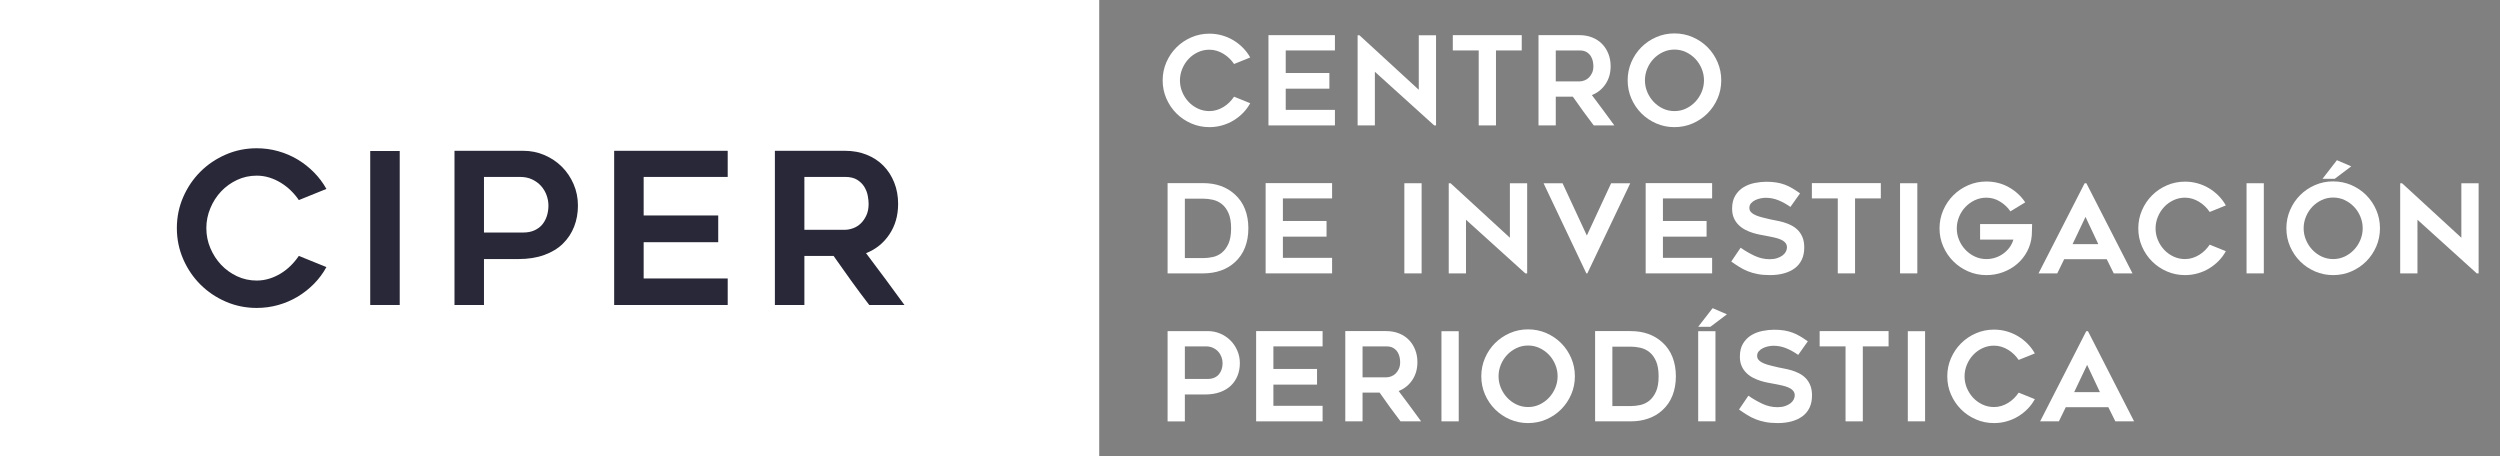
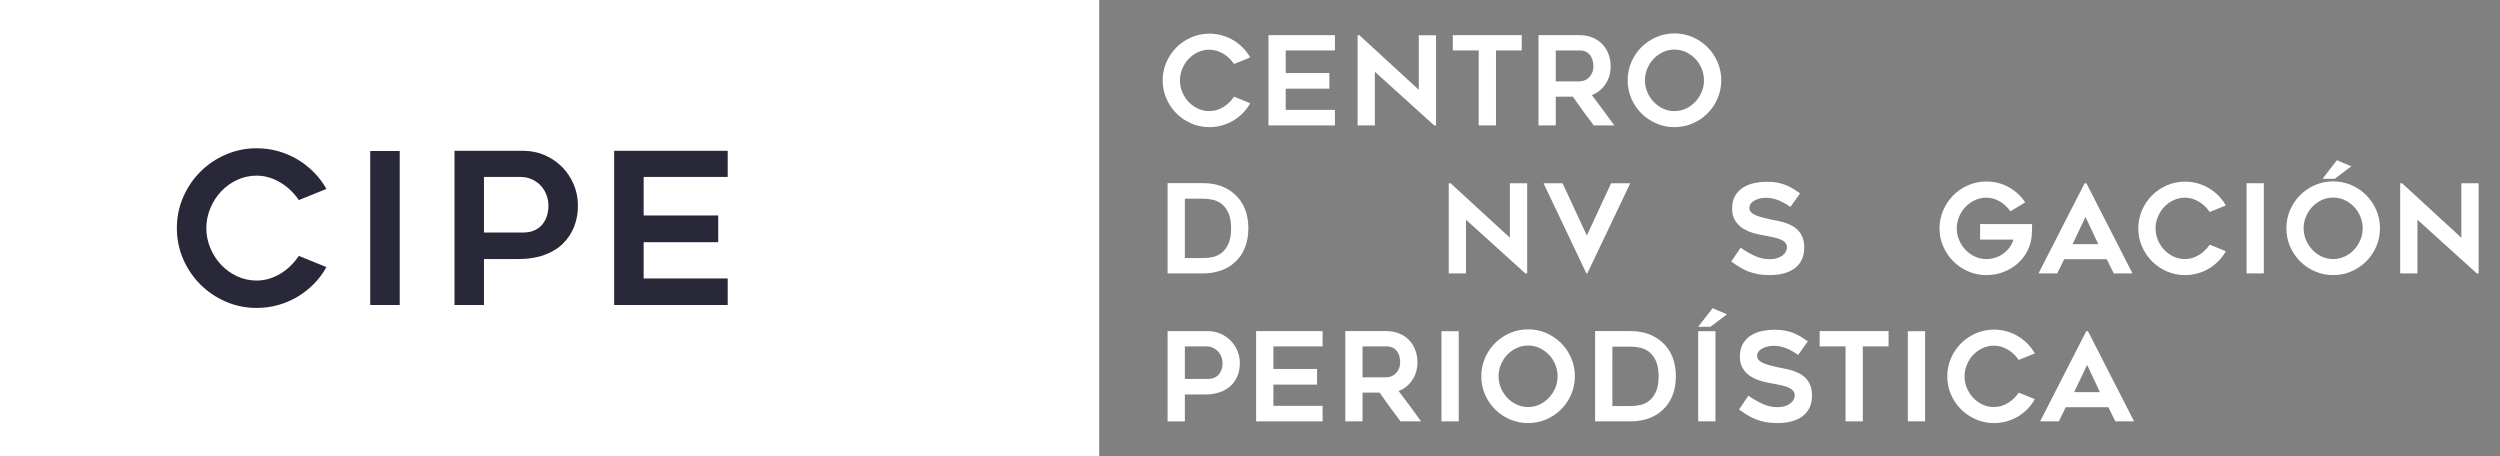
<svg xmlns="http://www.w3.org/2000/svg" version="1.1" id="Capa_1" x="0px" y="0px" viewBox="0 0 442.893 80.82" style="enable-background:new 0 0 442.893 80.82;" xml:space="preserve">
  <rect x="0" y="0" width="442.893" height="80.82" fill="#808080" stroke="none" />
  <style type="text/css">
	.st0{fill:#EBEDED;}
	.st1{fill:#092334;}
	.st2{fill:#FFFFFF;}
	.st3{fill:none;stroke:#092334;stroke-width:3;stroke-miterlimit:10;}
	.st4{fill:none;stroke:#092334;stroke-width:2;stroke-miterlimit:10;}
	.st5{fill:none;stroke:#092334;stroke-miterlimit:10;}
	.st6{fill:none;stroke:#092334;stroke-width:0.25;stroke-miterlimit:10;}
	.st7{fill:none;stroke:#282838;stroke-miterlimit:10;}
	.st8{fill:#282838;}
	.st9{fill:#F5F1ED;}
	.st10{fill:#008D36;}
	.st11{fill:none;stroke:#FFFFFF;stroke-width:0.5;stroke-miterlimit:10;}
	.st12{fill:#00A3E2;}
</style>
  <g id="XMLID_46_">
    <path class="st2" d="M221.484,18.285c-0.35,0.642-0.779,1.221-1.289,1.737s-1.074,0.961-1.692,1.332   c-0.619,0.372-1.289,0.659-2.01,0.863s-1.468,0.306-2.239,0.306c-1.136,0-2.206-0.219-3.211-0.655s-1.883-1.03-2.633-1.78   s-1.344-1.628-1.78-2.633c-0.438-1.005-0.655-2.075-0.655-3.211s0.218-2.206,0.655-3.211c0.437-1.005,1.03-1.882,1.78-2.633   c0.75-0.75,1.628-1.343,2.633-1.78c1.005-0.437,2.075-0.655,3.211-0.655c0.771,0,1.519,0.103,2.239,0.306   c0.721,0.204,1.391,0.492,2.01,0.863c0.618,0.371,1.183,0.815,1.692,1.332c0.51,0.518,0.939,1.089,1.289,1.715l-2.861,1.158   c-0.233-0.35-0.507-0.677-0.819-0.983c-0.313-0.306-0.659-0.575-1.038-0.808c-0.379-0.233-0.779-0.415-1.201-0.547   c-0.423-0.131-0.859-0.196-1.311-0.196c-0.729,0-1.409,0.149-2.043,0.448c-0.633,0.299-1.184,0.695-1.649,1.19   s-0.837,1.074-1.113,1.736c-0.277,0.663-0.415,1.352-0.415,2.064c0,0.729,0.138,1.42,0.415,2.075   c0.276,0.655,0.647,1.231,1.113,1.726c0.466,0.496,1.017,0.893,1.649,1.191c0.634,0.298,1.314,0.447,2.043,0.447   c0.451,0,0.888-0.065,1.311-0.196c0.422-0.131,0.822-0.313,1.201-0.546c0.379-0.233,0.725-0.506,1.038-0.819   c0.312-0.313,0.586-0.645,0.819-0.994L221.484,18.285z" />
    <path class="st2" d="M227.775,8.936v3.998h7.733v2.774h-7.733v3.757h8.717v2.753h-11.774V6.228h11.774v2.708H227.775z" />
    <path class="st2" d="M254.078,22.218l-10.509-9.503v9.503h-3.058V6.249h0.327l10.508,9.655V6.249h3.059v15.969H254.078z" />
    <path class="st2" d="M269.587,8.936h-4.565v13.282h-3.059V8.936h-4.588V6.228h12.212V8.936z" />
    <path class="st2" d="M275.616,22.218h-3.058V6.228h7.265c0.817,0,1.564,0.135,2.243,0.403c0.678,0.27,1.258,0.648,1.739,1.137   c0.481,0.487,0.857,1.07,1.127,1.747c0.27,0.678,0.405,1.417,0.405,2.218c0,1.209-0.303,2.265-0.908,3.167   c-0.605,0.903-1.412,1.551-2.418,1.944c1.343,1.777,2.671,3.568,3.981,5.374h-3.648c-0.639-0.83-1.263-1.667-1.872-2.512   c-0.61-0.845-1.22-1.704-1.829-2.578h-3.027V22.218z M275.616,14.419h4.203c0.275,0,0.562-0.055,0.859-0.164   s0.562-0.276,0.795-0.502c0.231-0.226,0.425-0.506,0.577-0.841s0.229-0.729,0.229-1.18c0-0.233-0.029-0.51-0.087-0.83   c-0.059-0.32-0.175-0.626-0.349-0.918c-0.174-0.291-0.421-0.538-0.74-0.742s-0.748-0.307-1.284-0.307h-4.203V14.419z" />
    <path class="st2" d="M296.631,22.523c-1.136,0-2.206-0.219-3.211-0.655s-1.883-1.03-2.633-1.78s-1.344-1.628-1.78-2.633   s-0.655-2.082-0.655-3.232c0-1.136,0.219-2.21,0.655-3.223c0.437-1.012,1.03-1.893,1.78-2.643s1.628-1.344,2.633-1.781   c1.005-0.437,2.075-0.655,3.211-0.655c1.15,0,2.229,0.219,3.233,0.655c1.005,0.438,1.882,1.031,2.632,1.781s1.344,1.631,1.78,2.643   c0.438,1.013,0.655,2.087,0.655,3.223c0,1.15-0.218,2.228-0.655,3.232c-0.437,1.005-1.03,1.883-1.78,2.633s-1.627,1.344-2.632,1.78   S297.782,22.523,296.631,22.523z M296.642,8.783c-0.727,0-1.406,0.149-2.038,0.447c-0.633,0.299-1.185,0.696-1.657,1.19   c-0.473,0.496-0.847,1.074-1.122,1.737c-0.276,0.663-0.414,1.351-0.414,2.064c0,0.729,0.138,1.42,0.414,2.075   c0.275,0.655,0.649,1.234,1.122,1.736c0.473,0.503,1.024,0.903,1.657,1.202c0.632,0.298,1.312,0.447,2.038,0.447   s1.406-0.149,2.038-0.447c0.632-0.299,1.185-0.699,1.657-1.202c0.472-0.502,0.847-1.081,1.122-1.736   c0.276-0.655,0.415-1.347,0.415-2.075c0-0.714-0.139-1.401-0.415-2.064c-0.275-0.663-0.65-1.241-1.122-1.737   c-0.473-0.494-1.025-0.892-1.657-1.19C298.048,8.933,297.369,8.783,296.642,8.783z" />
    <path class="st2" d="M213.152,48.432h-6.304v-15.99h6.304c2.282,0,4.158,0.67,5.627,2.01c0.785,0.713,1.377,1.576,1.777,2.588   c0.4,1.013,0.601,2.145,0.601,3.397c0,1.267-0.2,2.406-0.601,3.419c-0.4,1.012-0.992,1.875-1.777,2.588   c-0.713,0.655-1.545,1.151-2.498,1.486C215.329,48.265,214.286,48.432,213.152,48.432z M209.906,45.723h3.255   c0.568,0,1.144-0.065,1.727-0.196c0.582-0.131,1.11-0.39,1.583-0.775c0.474-0.386,0.863-0.921,1.169-1.605s0.459-1.58,0.459-2.688   c0-1.106-0.153-2.006-0.459-2.698c-0.306-0.691-0.699-1.227-1.18-1.605c-0.48-0.378-1.013-0.633-1.595-0.765   c-0.582-0.131-1.15-0.196-1.704-0.196h-3.255V45.723z" />
-     <path class="st2" d="M227.273,35.149v3.998h7.733v2.774h-7.733v3.757h8.717v2.753h-11.774v-15.99h11.774v2.708H227.273z" />
-     <path class="st2" d="M251.849,48.432h-3.059V32.463h3.059V48.432z" />
+     <path class="st2" d="M251.849,48.432h-3.059h3.059V48.432z" />
    <path class="st2" d="M270.221,48.432l-10.509-9.503v9.503h-3.058V32.463h0.327l10.508,9.655v-9.655h3.059v15.969H270.221z" />
    <path class="st2" d="M288.811,32.463l-7.603,15.969h-0.175l-7.58-15.969h3.364l4.304,9.263l4.303-9.263H288.811z" />
-     <path class="st2" d="M294.599,35.149v3.998h7.733v2.774h-7.733v3.757h8.717v2.753h-11.774v-15.99h11.774v2.708H294.599z" />
    <path class="st2" d="M306.702,46.335l1.66-2.447c0.801,0.554,1.627,1.03,2.479,1.431c0.852,0.401,1.744,0.602,2.676,0.602   c0.495,0,0.932-0.062,1.311-0.187c0.379-0.123,0.699-0.283,0.962-0.48c0.262-0.196,0.458-0.422,0.59-0.677   c0.131-0.255,0.196-0.506,0.196-0.754c0-0.32-0.099-0.593-0.295-0.819c-0.196-0.226-0.459-0.411-0.786-0.557   c-0.328-0.146-0.714-0.27-1.158-0.372c-0.444-0.102-0.906-0.196-1.387-0.283c-0.321-0.059-0.692-0.128-1.114-0.208   c-0.423-0.08-0.859-0.188-1.311-0.327c-0.452-0.139-0.896-0.32-1.333-0.547c-0.437-0.226-0.83-0.509-1.18-0.852   c-0.35-0.342-0.63-0.75-0.841-1.224c-0.212-0.473-0.317-1.03-0.317-1.671c0-0.932,0.189-1.707,0.568-2.326s0.863-1.107,1.453-1.464   s1.245-0.608,1.966-0.754s1.416-0.219,2.086-0.219s1.268,0.044,1.791,0.132c0.524,0.087,1.013,0.215,1.464,0.382   c0.451,0.168,0.893,0.379,1.322,0.634c0.429,0.255,0.892,0.557,1.387,0.906l-1.704,2.403c-0.757-0.524-1.485-0.925-2.185-1.201   c-0.699-0.277-1.435-0.416-2.206-0.416c-0.262,0-0.561,0.033-0.896,0.099s-0.652,0.172-0.95,0.317   c-0.299,0.146-0.547,0.331-0.743,0.557s-0.295,0.499-0.295,0.819s0.116,0.59,0.35,0.808c0.232,0.219,0.531,0.401,0.896,0.547   s0.765,0.27,1.202,0.371c0.437,0.102,0.858,0.204,1.267,0.306c0.306,0.073,0.666,0.146,1.081,0.219s0.845,0.175,1.289,0.306   s0.885,0.306,1.321,0.524c0.438,0.219,0.827,0.499,1.169,0.841c0.342,0.343,0.619,0.765,0.83,1.268   c0.211,0.502,0.317,1.11,0.317,1.823c0,0.83-0.146,1.552-0.438,2.163s-0.706,1.118-1.245,1.519s-1.18,0.702-1.922,0.906   c-0.743,0.204-1.566,0.306-2.469,0.306c-0.83,0-1.562-0.062-2.195-0.186c-0.634-0.123-1.213-0.291-1.737-0.502   s-1.02-0.463-1.485-0.754S307.197,46.684,306.702,46.335z" />
-     <path class="st2" d="M333.2,35.149h-4.565v13.282h-3.059V35.149h-4.588v-2.708H333.2V35.149z" />
-     <path class="st2" d="M339.666,48.432h-3.059V32.463h3.059V48.432z" />
    <path class="st2" d="M360.003,39.693c-0.015,0.306-0.021,0.59-0.021,0.853c-0.015,0.232-0.021,0.462-0.021,0.688   c0,0.227-0.008,0.397-0.022,0.514c-0.087,1.005-0.36,1.937-0.819,2.796c-0.458,0.859-1.048,1.599-1.77,2.218   c-0.721,0.619-1.551,1.103-2.49,1.452s-1.926,0.524-2.96,0.524c-1.136,0-2.206-0.219-3.211-0.655s-1.885-1.03-2.639-1.78   s-1.352-1.628-1.791-2.633c-0.44-1.005-0.66-2.075-0.66-3.211s0.22-2.21,0.66-3.222c0.439-1.013,1.037-1.894,1.791-2.644   s1.634-1.344,2.639-1.78c1.005-0.438,2.075-0.655,3.211-0.655c1.442,0,2.764,0.335,3.965,1.005c1.202,0.67,2.174,1.565,2.917,2.687   l-2.622,1.595c-0.466-0.685-1.074-1.26-1.824-1.726s-1.562-0.699-2.436-0.699c-0.729,0-1.409,0.149-2.042,0.448   c-0.634,0.299-1.188,0.695-1.66,1.19c-0.474,0.495-0.849,1.074-1.125,1.736c-0.277,0.663-0.415,1.352-0.415,2.064   c0,0.729,0.138,1.42,0.415,2.075c0.276,0.655,0.651,1.231,1.125,1.726c0.473,0.496,1.026,0.893,1.66,1.191   c0.633,0.298,1.313,0.447,2.042,0.447c0.554,0,1.085-0.083,1.595-0.251c0.51-0.167,0.976-0.404,1.398-0.71   c0.422-0.306,0.79-0.67,1.103-1.093c0.313-0.422,0.543-0.888,0.688-1.397h-5.898v-2.753H360.003z" />
    <path class="st2" d="M361.139,48.432l8.17-15.969h0.307l8.17,15.969h-3.32l-1.245-2.512h-7.537l-1.224,2.512H361.139z    M367.168,43.254h4.565l-2.271-4.827L367.168,43.254z" />
    <path class="st2" d="M394.323,44.499c-0.35,0.642-0.779,1.221-1.289,1.737s-1.074,0.961-1.692,1.332   c-0.619,0.372-1.289,0.659-2.01,0.863s-1.468,0.306-2.239,0.306c-1.136,0-2.206-0.219-3.211-0.655s-1.883-1.03-2.633-1.78   s-1.344-1.628-1.78-2.633c-0.438-1.005-0.655-2.075-0.655-3.211s0.218-2.206,0.655-3.211c0.437-1.005,1.03-1.882,1.78-2.633   c0.75-0.75,1.628-1.343,2.633-1.78c1.005-0.437,2.075-0.655,3.211-0.655c0.771,0,1.519,0.103,2.239,0.306   c0.721,0.204,1.391,0.492,2.01,0.863c0.618,0.371,1.183,0.815,1.692,1.332c0.51,0.518,0.939,1.089,1.289,1.715l-2.861,1.158   c-0.233-0.35-0.507-0.677-0.819-0.983c-0.313-0.306-0.659-0.575-1.038-0.808c-0.379-0.233-0.779-0.415-1.201-0.547   c-0.423-0.131-0.859-0.196-1.311-0.196c-0.729,0-1.409,0.149-2.043,0.448c-0.633,0.299-1.184,0.695-1.649,1.19   s-0.837,1.074-1.113,1.736c-0.277,0.663-0.415,1.352-0.415,2.064c0,0.729,0.138,1.42,0.415,2.075   c0.276,0.655,0.647,1.231,1.113,1.726c0.466,0.496,1.017,0.893,1.649,1.191c0.634,0.298,1.314,0.447,2.043,0.447   c0.451,0,0.888-0.065,1.311-0.196c0.422-0.131,0.822-0.313,1.201-0.546c0.379-0.233,0.725-0.506,1.038-0.819   c0.312-0.313,0.586-0.645,0.819-0.994L394.323,44.499z" />
    <path class="st2" d="M401.051,48.432h-3.059V32.463h3.059V48.432z" />
    <path class="st2" d="M413.328,48.737c-1.136,0-2.206-0.219-3.211-0.655s-1.883-1.03-2.633-1.78s-1.344-1.628-1.78-2.633   s-0.655-2.082-0.655-3.232c0-1.136,0.219-2.21,0.655-3.223c0.437-1.012,1.03-1.893,1.78-2.643s1.628-1.344,2.633-1.781   c1.005-0.437,2.075-0.655,3.211-0.655c1.15,0,2.229,0.219,3.233,0.655c1.005,0.438,1.882,1.031,2.632,1.781s1.344,1.631,1.78,2.643   c0.438,1.013,0.655,2.087,0.655,3.223c0,1.15-0.218,2.228-0.655,3.232c-0.437,1.005-1.03,1.883-1.78,2.633s-1.627,1.344-2.632,1.78   S414.478,48.737,413.328,48.737z M413.338,34.997c-0.727,0-1.406,0.149-2.038,0.447c-0.633,0.299-1.185,0.696-1.657,1.19   c-0.473,0.496-0.847,1.074-1.122,1.737c-0.276,0.663-0.414,1.351-0.414,2.064c0,0.729,0.138,1.42,0.414,2.075   c0.275,0.655,0.649,1.234,1.122,1.736c0.473,0.503,1.024,0.903,1.657,1.202c0.632,0.298,1.312,0.447,2.038,0.447   s1.406-0.149,2.038-0.447c0.632-0.299,1.185-0.699,1.657-1.202c0.472-0.502,0.847-1.081,1.122-1.736   c0.276-0.655,0.415-1.347,0.415-2.075c0-0.714-0.139-1.401-0.415-2.064c-0.275-0.663-0.65-1.241-1.122-1.737   c-0.473-0.494-1.025-0.892-1.657-1.19C414.745,35.146,414.065,34.997,413.338,34.997z M414.004,28.378l2.534,1.092l-2.927,2.207   h-2.163L414.004,28.378z" />
    <path class="st2" d="M438.778,48.432l-10.509-9.503v9.503h-3.058V32.463h0.327l10.508,9.655v-9.655h3.059v15.969H438.778z" />
    <path class="st2" d="M213.969,58.656c0.786,0,1.525,0.149,2.218,0.447c0.691,0.299,1.292,0.703,1.802,1.213s0.914,1.11,1.213,1.802   c0.298,0.692,0.447,1.431,0.447,2.218c0,0.786-0.131,1.515-0.394,2.185c-0.262,0.67-0.647,1.256-1.157,1.758   c-0.51,0.503-1.154,0.896-1.934,1.18s-1.679,0.426-2.697,0.426h-3.562v4.763h-3.058v-15.99H213.969z M213.969,67.132   c0.451,0,0.845-0.076,1.18-0.229s0.607-0.36,0.819-0.623c0.211-0.262,0.367-0.56,0.47-0.896c0.102-0.335,0.152-0.684,0.152-1.048   c0-0.364-0.065-0.725-0.196-1.082c-0.131-0.356-0.32-0.673-0.568-0.95c-0.247-0.276-0.553-0.502-0.917-0.677   s-0.786-0.263-1.268-0.263h-3.735v5.768H213.969z" />
    <path class="st2" d="M225.59,61.364v3.998h7.733v2.774h-7.733v3.757h8.717v2.753h-11.774v-15.99h11.774v2.708H225.59z" />
    <path class="st2" d="M241.384,74.646h-3.058v-15.99h7.265c0.817,0,1.564,0.135,2.243,0.403c0.678,0.27,1.258,0.648,1.739,1.137   c0.481,0.487,0.857,1.07,1.127,1.747c0.27,0.678,0.405,1.417,0.405,2.218c0,1.209-0.303,2.265-0.908,3.167   c-0.605,0.903-1.412,1.551-2.418,1.944c1.343,1.777,2.671,3.568,3.981,5.374h-3.648c-0.639-0.83-1.263-1.667-1.872-2.512   c-0.61-0.845-1.22-1.704-1.829-2.578h-3.027V74.646z M241.384,66.848h4.203c0.275,0,0.562-0.055,0.859-0.164   s0.562-0.276,0.795-0.502c0.231-0.226,0.425-0.506,0.577-0.841s0.229-0.729,0.229-1.18c0-0.233-0.029-0.51-0.087-0.83   c-0.059-0.32-0.175-0.626-0.349-0.918c-0.174-0.291-0.421-0.538-0.74-0.742s-0.748-0.307-1.284-0.307h-4.203V66.848z" />
    <path class="st2" d="M258.424,74.646h-3.059V58.678h3.059V74.646z" />
    <path class="st2" d="M270.701,74.952c-1.136,0-2.206-0.219-3.211-0.655s-1.883-1.03-2.633-1.78s-1.344-1.628-1.78-2.633   s-0.655-2.082-0.655-3.232c0-1.136,0.219-2.21,0.655-3.223c0.437-1.012,1.03-1.893,1.78-2.643s1.628-1.344,2.633-1.781   c1.005-0.437,2.075-0.655,3.211-0.655c1.15,0,2.229,0.219,3.233,0.655c1.005,0.438,1.882,1.031,2.632,1.781s1.344,1.631,1.78,2.643   c0.438,1.013,0.655,2.087,0.655,3.223c0,1.15-0.218,2.228-0.655,3.232c-0.437,1.005-1.03,1.883-1.78,2.633s-1.627,1.344-2.632,1.78   S271.851,74.952,270.701,74.952z M270.711,61.212c-0.727,0-1.406,0.149-2.038,0.447c-0.633,0.299-1.185,0.696-1.657,1.19   c-0.473,0.496-0.847,1.074-1.122,1.737c-0.276,0.663-0.414,1.351-0.414,2.064c0,0.729,0.138,1.42,0.414,2.075   c0.275,0.655,0.649,1.234,1.122,1.736c0.473,0.503,1.024,0.903,1.657,1.202c0.632,0.298,1.312,0.447,2.038,0.447   s1.406-0.149,2.038-0.447c0.632-0.299,1.185-0.699,1.657-1.202c0.472-0.502,0.847-1.081,1.122-1.736   c0.276-0.655,0.415-1.347,0.415-2.075c0-0.714-0.139-1.401-0.415-2.064c-0.275-0.663-0.65-1.241-1.122-1.737   c-0.473-0.494-1.025-0.892-1.657-1.19C272.118,61.361,271.438,61.212,270.711,61.212z" />
    <path class="st2" d="M288.888,74.646h-6.304v-15.99h6.304c2.282,0,4.158,0.67,5.627,2.01c0.785,0.713,1.377,1.576,1.777,2.588   c0.4,1.013,0.601,2.145,0.601,3.397c0,1.267-0.2,2.406-0.601,3.419c-0.4,1.012-0.992,1.875-1.777,2.588   c-0.713,0.655-1.545,1.151-2.498,1.486C291.065,74.479,290.022,74.646,288.888,74.646z M285.642,71.938h3.255   c0.568,0,1.144-0.065,1.727-0.196c0.582-0.131,1.11-0.39,1.583-0.775c0.474-0.386,0.863-0.921,1.169-1.605s0.459-1.58,0.459-2.688   c0-1.106-0.153-2.006-0.459-2.698c-0.306-0.691-0.699-1.227-1.18-1.605c-0.48-0.378-1.013-0.633-1.595-0.765   c-0.582-0.131-1.15-0.196-1.704-0.196h-3.255V71.938z" />
    <path class="st2" d="M303.403,54.593l2.534,1.092l-2.927,2.207h-2.163L303.403,54.593z M303.906,74.646h-3.059V58.678h3.059V74.646   z" />
    <path class="st2" d="M308.078,72.55l1.66-2.447c0.801,0.554,1.627,1.03,2.479,1.431c0.852,0.401,1.744,0.602,2.676,0.602   c0.495,0,0.932-0.062,1.311-0.187c0.379-0.123,0.699-0.283,0.962-0.48c0.262-0.196,0.458-0.422,0.59-0.677   c0.131-0.255,0.196-0.506,0.196-0.754c0-0.32-0.099-0.593-0.295-0.819c-0.196-0.226-0.459-0.411-0.786-0.557   c-0.328-0.146-0.714-0.27-1.158-0.372c-0.444-0.102-0.906-0.196-1.387-0.283c-0.321-0.059-0.692-0.128-1.114-0.208   c-0.423-0.08-0.859-0.188-1.311-0.327c-0.452-0.139-0.896-0.32-1.333-0.547c-0.437-0.226-0.83-0.509-1.18-0.852   c-0.35-0.342-0.63-0.75-0.841-1.224c-0.212-0.473-0.317-1.03-0.317-1.671c0-0.932,0.189-1.707,0.568-2.326s0.863-1.107,1.453-1.464   s1.245-0.608,1.966-0.754s1.416-0.219,2.086-0.219s1.268,0.044,1.791,0.132c0.524,0.087,1.013,0.215,1.464,0.382   c0.451,0.168,0.893,0.379,1.322,0.634c0.429,0.255,0.892,0.557,1.387,0.906l-1.704,2.403c-0.757-0.524-1.485-0.925-2.185-1.201   c-0.699-0.277-1.435-0.416-2.206-0.416c-0.262,0-0.561,0.033-0.896,0.099s-0.652,0.172-0.95,0.317   c-0.299,0.146-0.547,0.331-0.743,0.557s-0.295,0.499-0.295,0.819s0.116,0.59,0.35,0.808c0.232,0.219,0.531,0.401,0.896,0.547   s0.765,0.27,1.202,0.371c0.437,0.102,0.858,0.204,1.267,0.306c0.306,0.073,0.666,0.146,1.081,0.219s0.845,0.175,1.289,0.306   s0.885,0.306,1.321,0.524c0.438,0.219,0.827,0.499,1.169,0.841c0.342,0.343,0.619,0.765,0.83,1.268   c0.211,0.502,0.317,1.11,0.317,1.823c0,0.83-0.146,1.552-0.438,2.163s-0.706,1.118-1.245,1.519s-1.18,0.702-1.922,0.906   c-0.743,0.204-1.566,0.306-2.469,0.306c-0.83,0-1.562-0.062-2.195-0.186c-0.634-0.123-1.213-0.291-1.737-0.502   s-1.02-0.463-1.485-0.754S308.573,72.898,308.078,72.55z" />
    <path class="st2" d="M334.576,61.364h-4.565v13.282h-3.059V61.364h-4.588v-2.708h12.212V61.364z" />
    <path class="st2" d="M341.042,74.646h-3.059V58.678h3.059V74.646z" />
    <path class="st2" d="M360.484,70.714c-0.35,0.642-0.779,1.221-1.289,1.737s-1.074,0.961-1.692,1.332   c-0.619,0.372-1.289,0.659-2.01,0.863s-1.468,0.306-2.239,0.306c-1.136,0-2.206-0.219-3.211-0.655s-1.883-1.03-2.633-1.78   s-1.344-1.628-1.78-2.633c-0.438-1.005-0.655-2.075-0.655-3.211s0.218-2.206,0.655-3.211c0.437-1.005,1.03-1.882,1.78-2.633   c0.75-0.75,1.628-1.343,2.633-1.78c1.005-0.437,2.075-0.655,3.211-0.655c0.771,0,1.519,0.103,2.239,0.306   c0.721,0.204,1.391,0.492,2.01,0.863c0.618,0.371,1.183,0.815,1.692,1.332c0.51,0.518,0.939,1.089,1.289,1.715l-2.861,1.158   c-0.233-0.35-0.507-0.677-0.819-0.983c-0.313-0.306-0.659-0.575-1.038-0.808c-0.379-0.233-0.779-0.415-1.201-0.547   c-0.423-0.131-0.859-0.196-1.311-0.196c-0.729,0-1.409,0.149-2.043,0.448c-0.633,0.299-1.184,0.695-1.649,1.19   s-0.837,1.074-1.113,1.736c-0.277,0.663-0.415,1.352-0.415,2.064c0,0.729,0.138,1.42,0.415,2.075   c0.276,0.655,0.647,1.231,1.113,1.726c0.466,0.496,1.017,0.893,1.649,1.191c0.634,0.298,1.314,0.447,2.043,0.447   c0.451,0,0.888-0.065,1.311-0.196c0.422-0.131,0.822-0.313,1.201-0.546c0.379-0.233,0.725-0.506,1.038-0.819   c0.312-0.313,0.586-0.645,0.819-0.994L360.484,70.714z" />
    <path class="st2" d="M361.423,74.646l8.17-15.969h0.307l8.17,15.969h-3.32l-1.245-2.512h-7.537l-1.224,2.512H361.423z    M367.453,69.469h4.565l-2.271-4.827L367.453,69.469z" />
  </g>
  <g id="XMLID_3_">
    <rect id="XMLID_45_" class="st2" width="194.734" height="80.82" />
    <g id="XMLID_24_">
      <path id="XMLID_43_" class="st8" d="M57.827,47.314c-0.597,1.095-1.332,2.084-2.202,2.967c-0.871,0.883-1.835,1.642-2.892,2.277    c-1.058,0.634-2.202,1.126-3.433,1.474c-1.231,0.348-2.507,0.522-3.825,0.522c-1.94,0-3.769-0.373-5.486-1.12    c-1.717-0.746-3.216-1.759-4.497-3.041c-1.282-1.281-2.295-2.78-3.041-4.497c-0.747-1.717-1.12-3.545-1.12-5.486    s0.373-3.769,1.12-5.486c0.746-1.717,1.759-3.215,3.041-4.497c1.281-1.281,2.78-2.295,4.497-3.041    c1.717-0.747,3.545-1.12,5.486-1.12c1.319,0,2.594,0.174,3.825,0.522c1.231,0.349,2.376,0.839,3.433,1.474    c1.057,0.635,2.021,1.394,2.892,2.277c0.87,0.883,1.605,1.86,2.202,2.93l-4.889,1.978c-0.399-0.597-0.865-1.157-1.4-1.679    c-0.535-0.523-1.126-0.983-1.773-1.381c-0.647-0.397-1.331-0.709-2.052-0.933c-0.722-0.224-1.468-0.336-2.239-0.336    c-1.244,0-2.407,0.256-3.489,0.765c-1.082,0.51-2.022,1.188-2.818,2.034c-0.797,0.846-1.431,1.835-1.903,2.967    c-0.473,1.133-0.709,2.308-0.709,3.527c0,1.244,0.236,2.426,0.709,3.545c0.472,1.12,1.107,2.102,1.903,2.948    c0.796,0.846,1.735,1.524,2.818,2.034c1.082,0.51,2.245,0.765,3.489,0.765c0.771,0,1.517-0.113,2.239-0.336    c0.721-0.224,1.405-0.535,2.052-0.933c0.647-0.397,1.238-0.864,1.773-1.4c0.535-0.535,1.001-1.101,1.4-1.698L57.827,47.314z" />
      <path id="XMLID_40_" class="st8" d="M70.813,54.031h-5.224v-27.28h5.224V54.031z" />
      <path id="XMLID_36_" class="st8" d="M92.682,26.714c1.344,0,2.606,0.255,3.788,0.765c1.181,0.51,2.208,1.201,3.079,2.071    c0.87,0.871,1.561,1.897,2.071,3.079c0.51,1.182,0.765,2.444,0.765,3.788c0,1.343-0.224,2.588-0.672,3.731    c-0.448,1.145-1.107,2.146-1.978,3.004c-0.871,0.859-1.972,1.53-3.303,2.015s-2.868,0.728-4.609,0.728h-6.083v8.135h-5.225V26.714    H92.682z M92.682,41.194c0.771,0,1.443-0.131,2.015-0.392c0.572-0.261,1.039-0.616,1.4-1.064c0.36-0.448,0.628-0.957,0.802-1.53    c0.174-0.572,0.261-1.169,0.261-1.791s-0.112-1.238-0.336-1.847c-0.224-0.61-0.548-1.151-0.97-1.623    c-0.423-0.473-0.946-0.859-1.568-1.157s-1.343-0.448-2.164-0.448h-6.381v9.852H92.682z" />
      <path id="XMLID_34_" class="st8" d="M114.028,31.342v6.829h13.21v4.74h-13.21v6.419h14.89v4.702h-20.115V26.714h20.115v4.628    H114.028z" />
-       <path id="XMLID_26_" class="st8" d="M142.501,54.031h-5.225V26.714h12.411c1.396,0,2.673,0.231,3.832,0.691    c1.159,0.461,2.149,1.107,2.972,1.94c0.822,0.834,1.464,1.829,1.926,2.985c0.461,1.157,0.692,2.42,0.692,3.788    c0,2.065-0.517,3.869-1.552,5.411c-1.035,1.543-2.412,2.65-4.131,3.321c2.295,3.035,4.562,6.095,6.802,9.18h-6.232    c-1.092-1.418-2.157-2.849-3.199-4.291c-1.041-1.443-2.083-2.911-3.124-4.403h-5.17V54.031z M142.501,40.708h7.179    c0.471,0,0.961-0.093,1.469-0.28c0.509-0.187,0.961-0.472,1.358-0.858c0.396-0.386,0.725-0.864,0.986-1.437    c0.26-0.572,0.391-1.244,0.391-2.015c0-0.398-0.049-0.871-0.148-1.418c-0.1-0.547-0.298-1.069-0.596-1.568    c-0.297-0.497-0.719-0.92-1.264-1.269c-0.546-0.348-1.277-0.522-2.195-0.522h-7.179V40.708z" />
    </g>
  </g>
</svg>